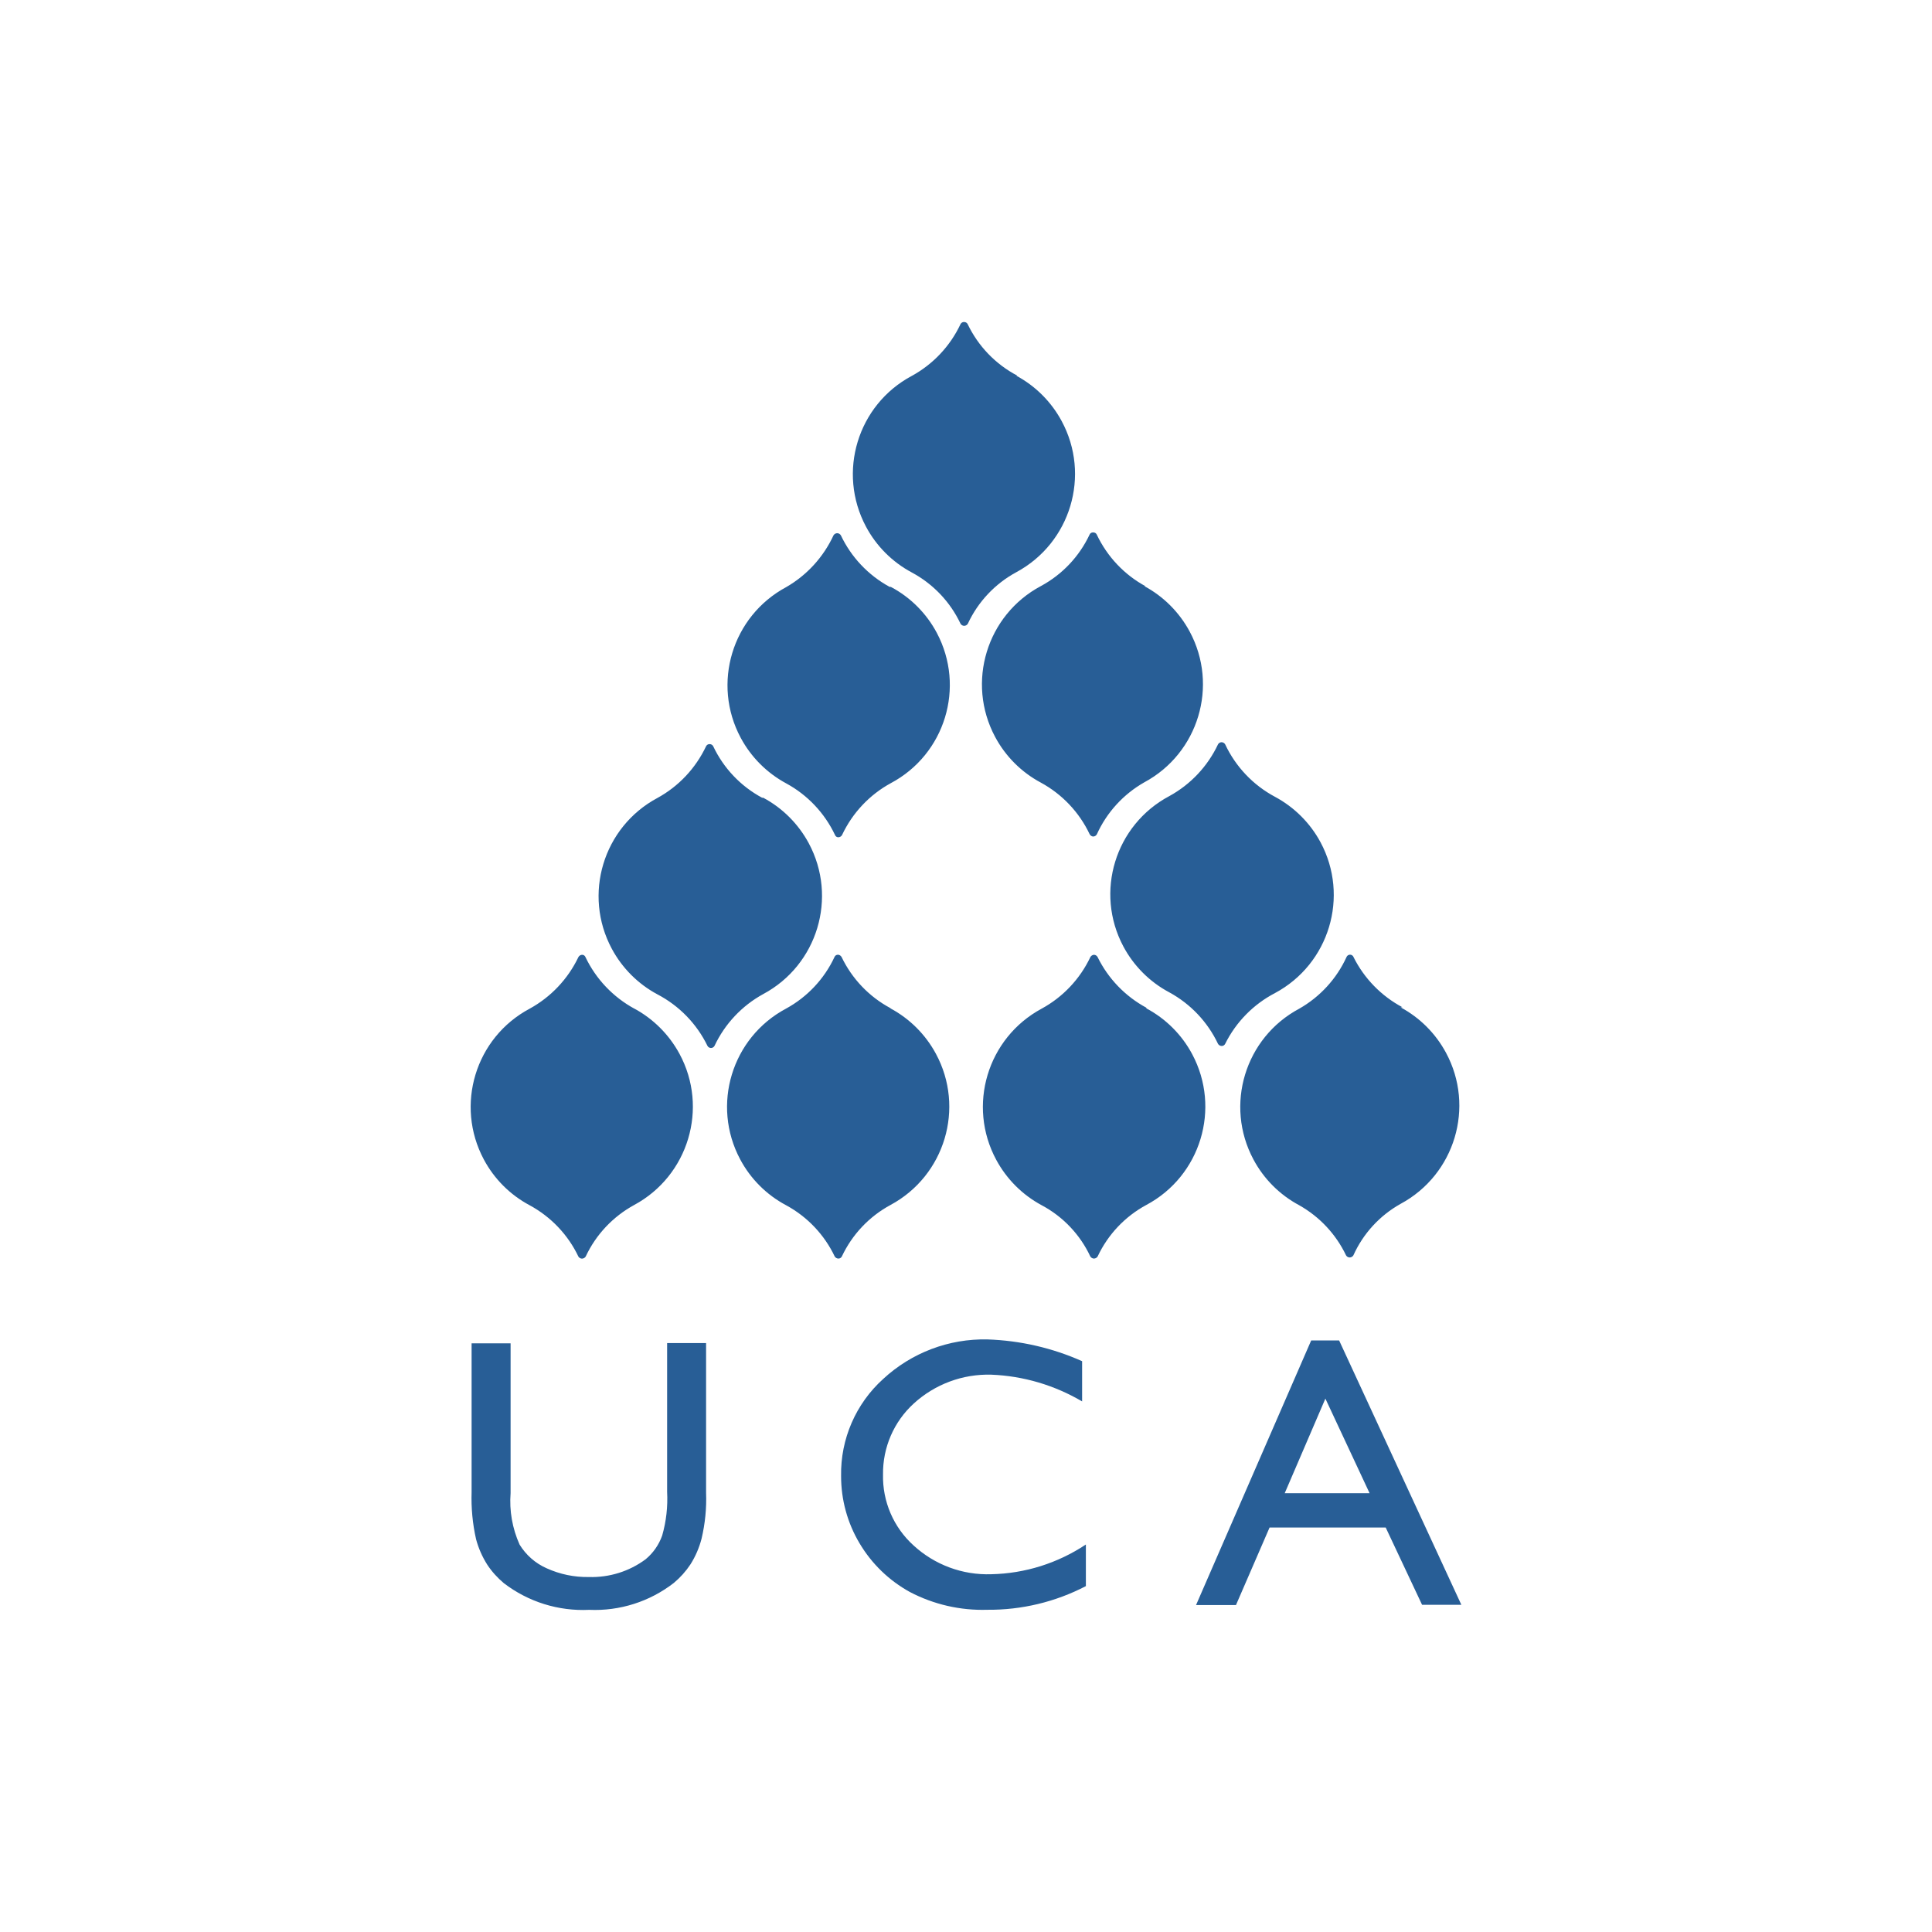
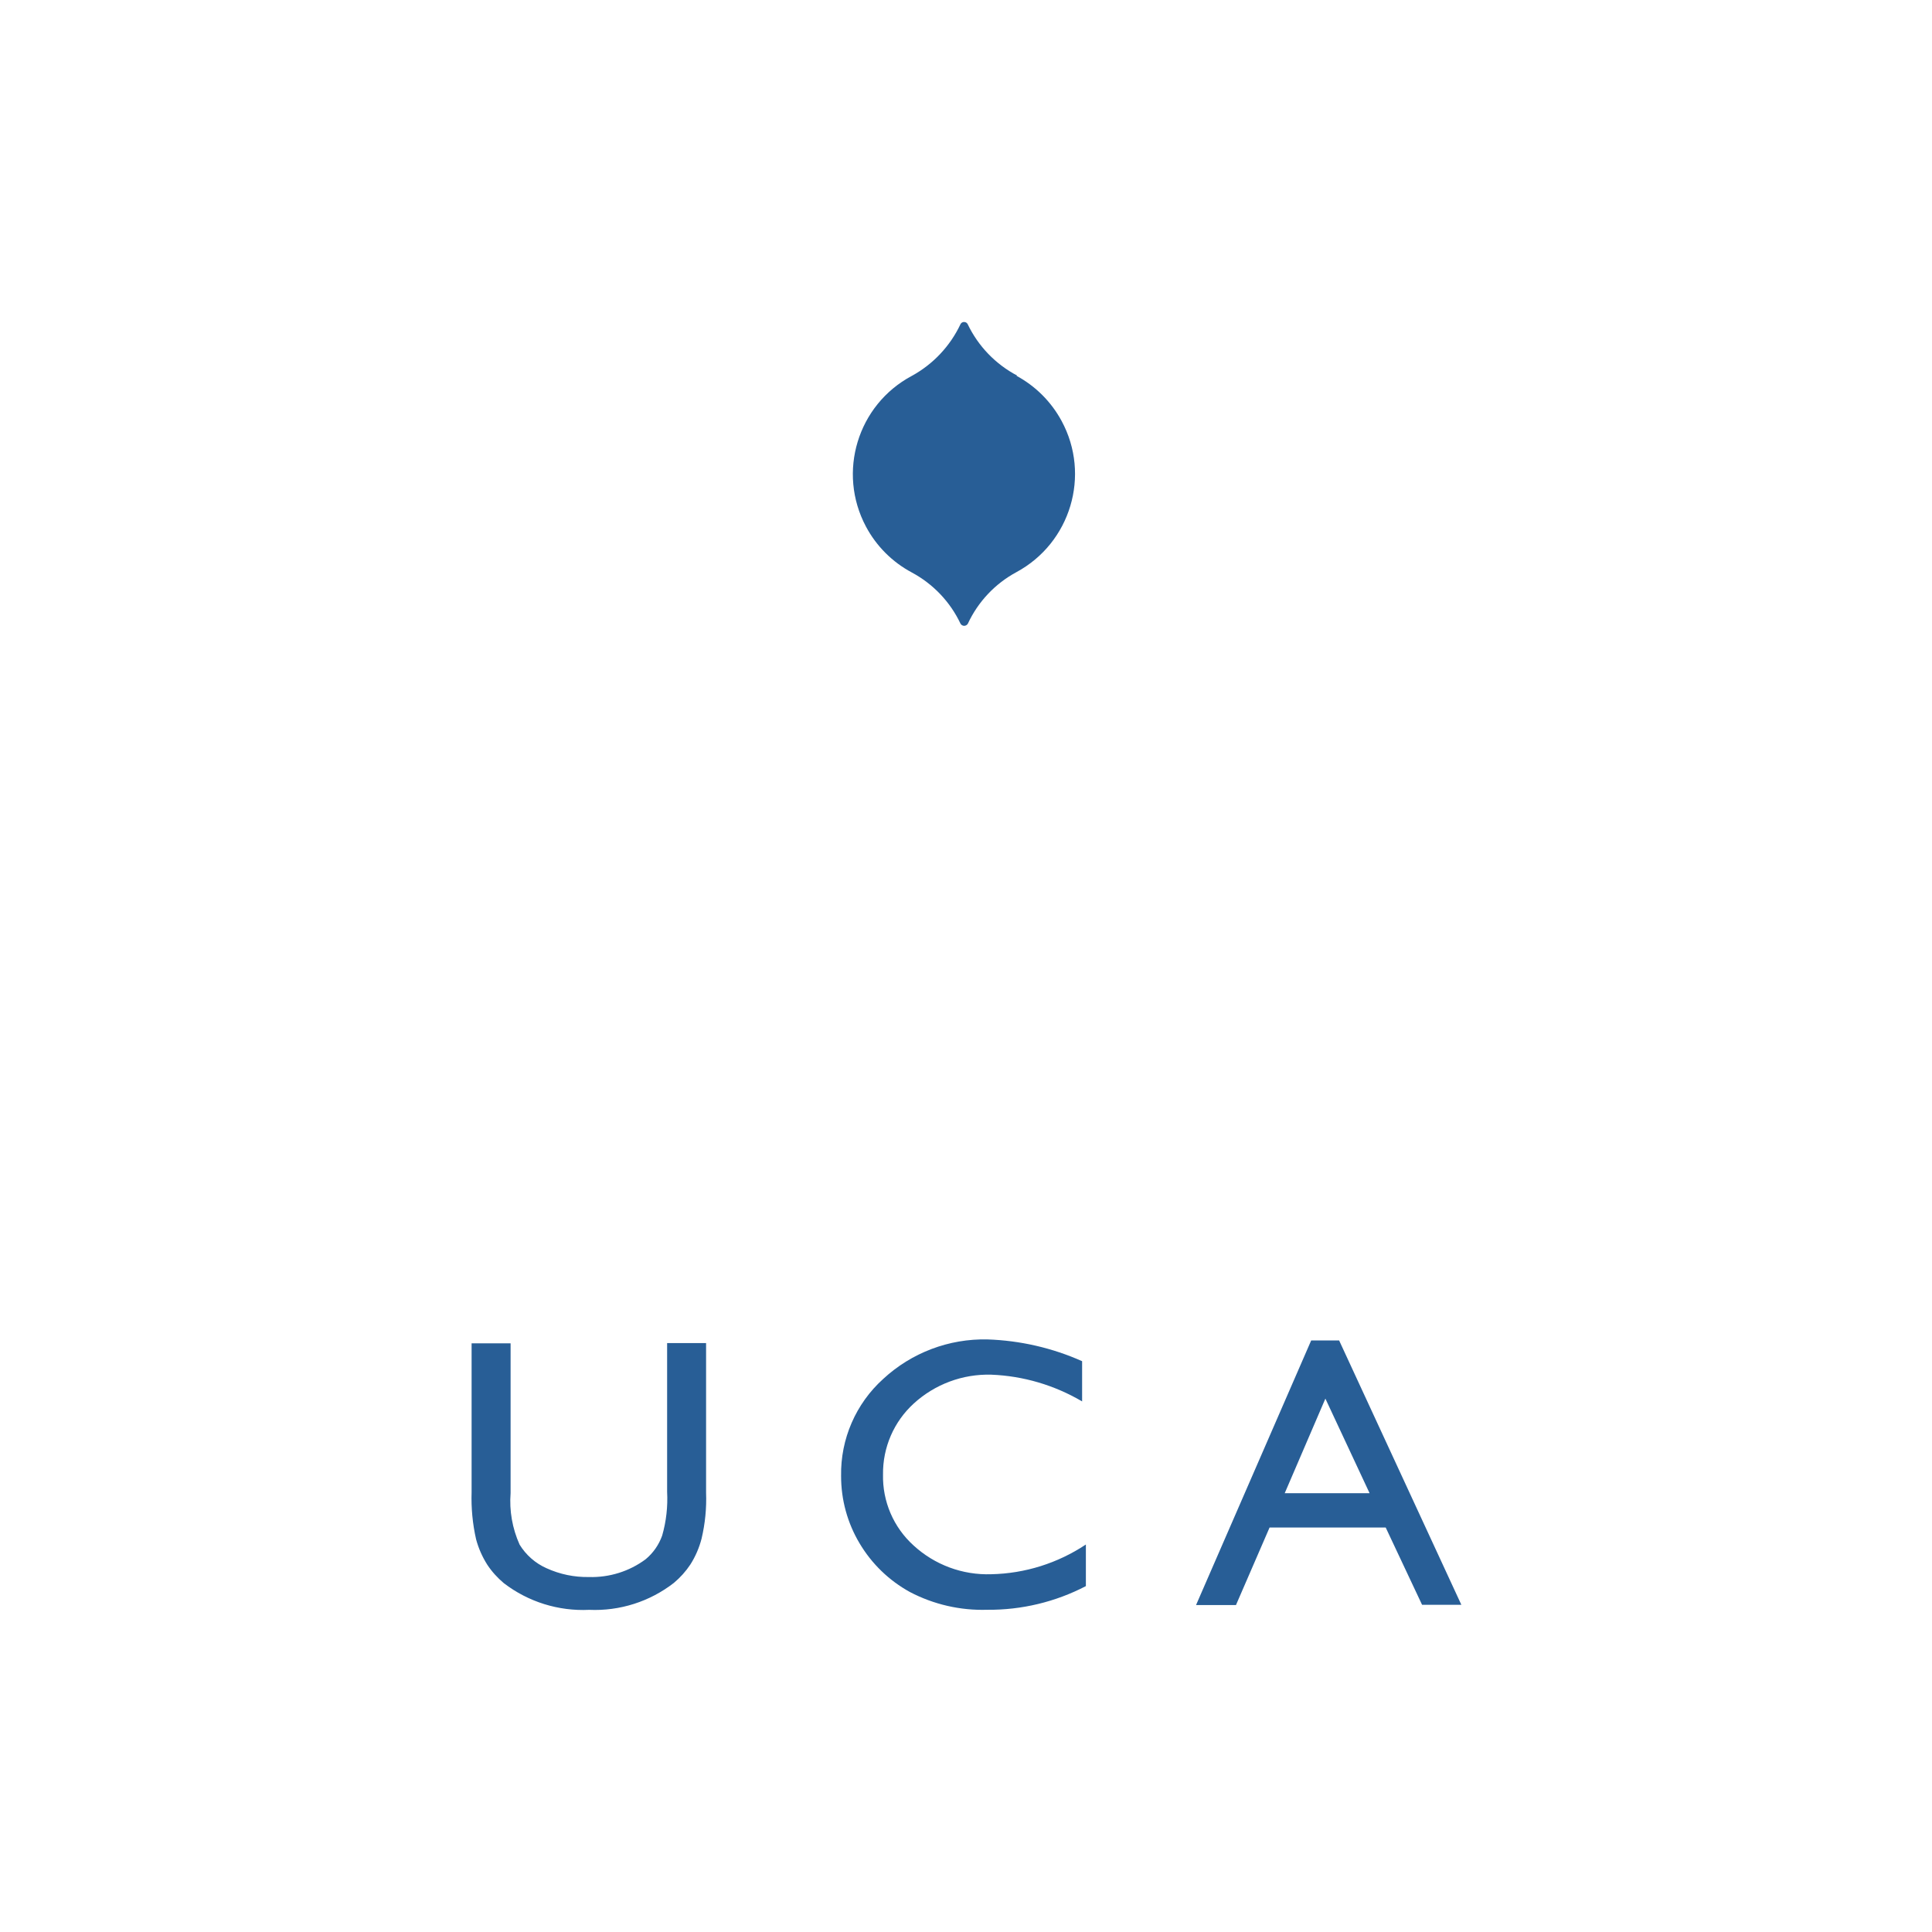
<svg xmlns="http://www.w3.org/2000/svg" width="60" height="60" viewBox="0 0 60 60" fill="none">
-   <path d="M19.703 31.326C19.041 30.966 18.507 30.405 18.183 29.725C18.167 29.68 18.122 29.648 18.072 29.652C18.025 29.656 17.983 29.684 17.962 29.725C17.637 30.405 17.108 30.964 16.448 31.326C14.762 32.225 14.126 34.322 15.025 36.007C15.347 36.612 15.843 37.108 16.448 37.43C17.108 37.788 17.64 38.345 17.962 39.023C17.985 39.062 18.027 39.086 18.072 39.088C18.12 39.088 18.165 39.062 18.189 39.023C18.507 38.343 19.035 37.782 19.695 37.422C21.38 36.513 22.011 34.41 21.102 32.727C20.779 32.13 20.291 31.642 19.695 31.32M27.656 31.31C26.994 30.956 26.463 30.401 26.137 29.723C26.115 29.682 26.073 29.652 26.026 29.65C25.977 29.648 25.931 29.678 25.915 29.723C25.597 30.403 25.07 30.964 24.41 31.324C22.724 32.223 22.088 34.319 22.987 36.005C23.309 36.61 23.805 37.106 24.41 37.428C25.07 37.785 25.601 38.343 25.923 39.021C25.947 39.06 25.988 39.084 26.034 39.086C26.081 39.088 26.123 39.062 26.144 39.021C26.465 38.339 26.994 37.778 27.658 37.42C29.344 36.511 29.974 34.408 29.065 32.725C28.743 32.128 28.255 31.64 27.658 31.318M35.602 31.296C34.946 30.942 34.416 30.393 34.088 29.725C34.066 29.68 34.021 29.652 33.972 29.652C33.924 29.656 33.883 29.684 33.861 29.725C33.539 30.405 33.009 30.966 32.347 31.326C30.662 32.235 30.031 34.337 30.94 36.021C31.262 36.618 31.75 37.106 32.347 37.428C33.011 37.78 33.543 38.341 33.861 39.021C33.887 39.062 33.93 39.086 33.977 39.086C34.023 39.084 34.065 39.058 34.088 39.021C34.408 38.339 34.938 37.778 35.602 37.42C37.287 36.521 37.924 34.424 37.025 32.739C36.703 32.134 36.206 31.638 35.602 31.316M43.555 31.282C42.899 30.933 42.368 30.389 42.036 29.725C42.014 29.664 41.945 29.634 41.886 29.656C41.854 29.668 41.828 29.694 41.816 29.725C41.508 30.399 40.992 30.96 40.348 31.326C38.663 32.225 38.026 34.322 38.926 36.007C39.248 36.612 39.744 37.108 40.348 37.43C40.983 37.788 41.49 38.331 41.803 38.987C41.826 39.026 41.868 39.05 41.913 39.052C41.961 39.052 42.006 39.026 42.03 38.987C42.334 38.309 42.85 37.748 43.498 37.386C45.184 36.477 45.814 34.375 44.905 32.691C44.583 32.094 44.095 31.606 43.498 31.284M23.669 24.775C23.003 24.418 22.471 23.856 22.149 23.175C22.127 23.133 22.086 23.109 22.038 23.109C21.991 23.107 21.949 23.133 21.928 23.175C21.605 23.858 21.076 24.422 20.414 24.783C18.73 25.686 18.098 27.783 19.001 29.466C19.323 30.065 19.813 30.557 20.414 30.879C21.092 31.233 21.637 31.794 21.971 32.48C22.003 32.541 22.08 32.563 22.139 32.531C22.161 32.519 22.178 32.502 22.19 32.48C22.512 31.796 23.042 31.233 23.704 30.871C25.388 29.968 26.02 27.872 25.117 26.188C24.795 25.589 24.305 25.097 23.704 24.775M39.597 24.746C38.918 24.384 38.374 23.811 38.048 23.115C38.025 23.076 37.983 23.052 37.938 23.05C37.892 23.05 37.849 23.076 37.827 23.115C37.505 23.799 36.975 24.362 36.313 24.724C34.63 25.619 33.991 27.708 34.886 29.391C35.209 29.998 35.707 30.496 36.313 30.818C36.975 31.178 37.505 31.739 37.827 32.419C37.851 32.458 37.892 32.482 37.938 32.484C37.985 32.486 38.026 32.46 38.048 32.419C38.384 31.741 38.928 31.188 39.597 30.84C41.281 29.937 41.913 27.84 41.01 26.157C40.688 25.558 40.196 25.068 39.597 24.746ZM27.627 18.225C26.965 17.865 26.435 17.304 26.113 16.624C26.087 16.582 26.044 16.559 25.996 16.559C25.951 16.561 25.909 16.586 25.886 16.624C25.573 17.3 25.062 17.861 24.417 18.233C22.734 19.136 22.101 21.232 23.005 22.916C23.327 23.515 23.817 24.006 24.417 24.329C25.079 24.688 25.609 25.25 25.931 25.929C25.947 25.975 25.992 26.006 26.042 26.002C26.089 25.998 26.131 25.971 26.152 25.929C26.474 25.245 27.004 24.682 27.666 24.321C29.35 23.426 29.988 21.337 29.093 19.653C28.771 19.047 28.273 18.549 27.666 18.227M35.58 18.209C34.914 17.849 34.383 17.284 34.06 16.6C34.041 16.559 33.997 16.533 33.95 16.535C33.902 16.531 33.859 16.557 33.839 16.6C33.519 17.282 32.989 17.843 32.325 18.201C30.64 19.1 30.004 21.197 30.903 22.882C31.225 23.487 31.721 23.983 32.325 24.305C32.987 24.665 33.517 25.226 33.839 25.905C33.861 25.947 33.902 25.977 33.95 25.979C33.999 25.979 34.045 25.949 34.066 25.905C34.373 25.228 34.889 24.665 35.535 24.297C37.218 23.394 37.851 21.297 36.947 19.614C36.625 19.015 36.135 18.523 35.535 18.201" fill="#285E96" />
  <path d="M31.593 11.666C30.919 11.312 30.378 10.751 30.051 10.065C30.03 10.024 29.988 10 29.941 10C29.893 9.998 29.852 10.024 29.83 10.065C29.508 10.749 28.978 11.312 28.316 11.674C26.631 12.573 25.995 14.669 26.894 16.355C27.216 16.96 27.712 17.456 28.316 17.778C28.978 18.134 29.51 18.691 29.83 19.37C29.854 19.41 29.895 19.434 29.941 19.436C29.988 19.436 30.034 19.41 30.057 19.37C30.373 18.689 30.901 18.128 31.563 17.77C33.249 16.861 33.879 14.758 32.97 13.075C32.648 12.478 32.16 11.99 31.563 11.668M20.723 41.71H21.928V46.359C21.946 46.838 21.898 47.318 21.788 47.784C21.715 48.067 21.598 48.337 21.442 48.584C21.299 48.8 21.126 48.992 20.928 49.158C20.179 49.74 19.246 50.037 18.298 49.995C17.343 50.041 16.405 49.748 15.646 49.166C15.448 48.999 15.274 48.808 15.132 48.592C14.978 48.349 14.861 48.085 14.786 47.806C14.676 47.324 14.63 46.83 14.646 46.338V41.718H15.857V46.367C15.814 46.917 15.911 47.466 16.136 47.968C16.334 48.292 16.626 48.549 16.974 48.703C17.387 48.891 17.835 48.984 18.288 48.976C18.92 48.995 19.543 48.802 20.051 48.424C20.284 48.231 20.462 47.976 20.564 47.689C20.691 47.249 20.742 46.788 20.718 46.33V41.71H20.723ZM33.723 47.966V49.258C32.778 49.75 31.725 50.003 30.66 49.993C29.826 50.019 28.998 49.829 28.259 49.442C27.611 49.086 27.072 48.565 26.694 47.928C26.317 47.296 26.119 46.573 26.121 45.836C26.101 44.69 26.578 43.591 27.429 42.824C28.308 42.01 29.471 41.569 30.668 41.597C31.682 41.631 32.68 41.86 33.606 42.273V43.522C32.749 43.018 31.78 42.731 30.787 42.692C29.897 42.666 29.034 42.988 28.378 43.587C27.759 44.152 27.413 44.953 27.423 45.79C27.404 46.628 27.749 47.432 28.37 47.994C29.026 48.598 29.893 48.92 30.787 48.889C31.832 48.867 32.849 48.547 33.723 47.966ZM42.534 46.373L41.161 43.435L39.898 46.373H42.534ZM40.72 41.629H41.588L45.384 49.839H44.164L43.034 47.438H39.428L38.384 49.847H37.144L40.72 41.629Z" fill="#285E96" />
</svg>